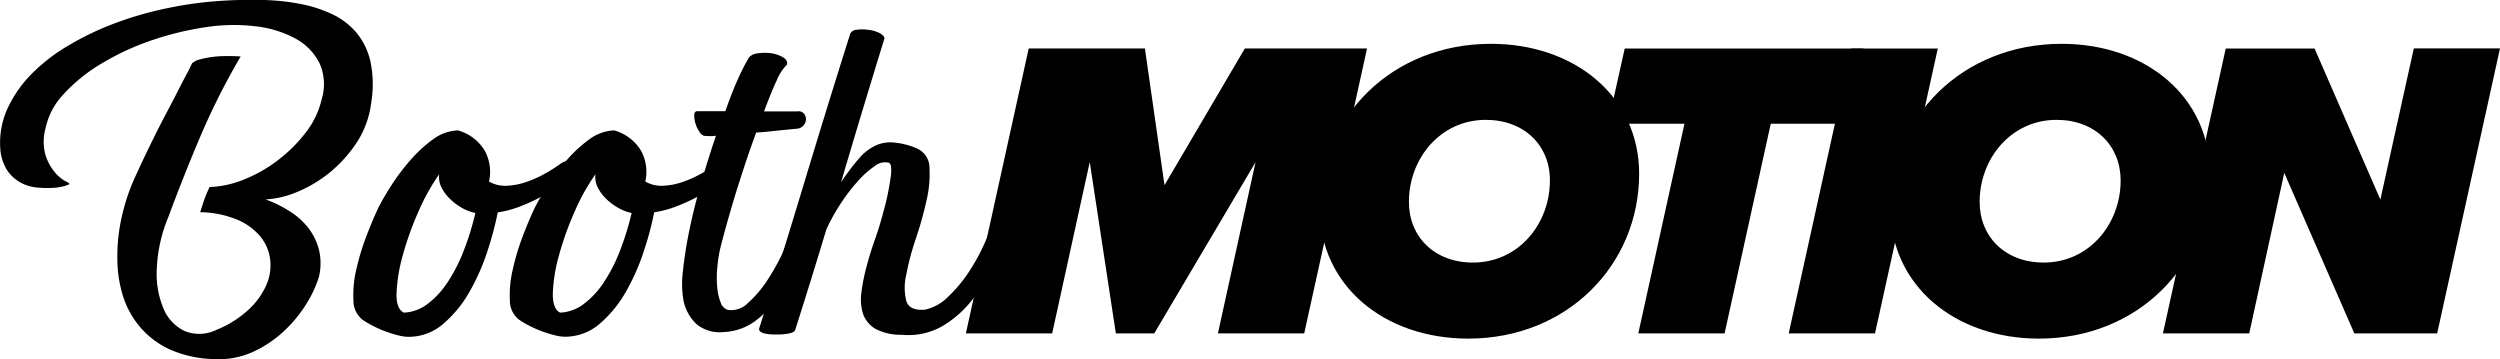
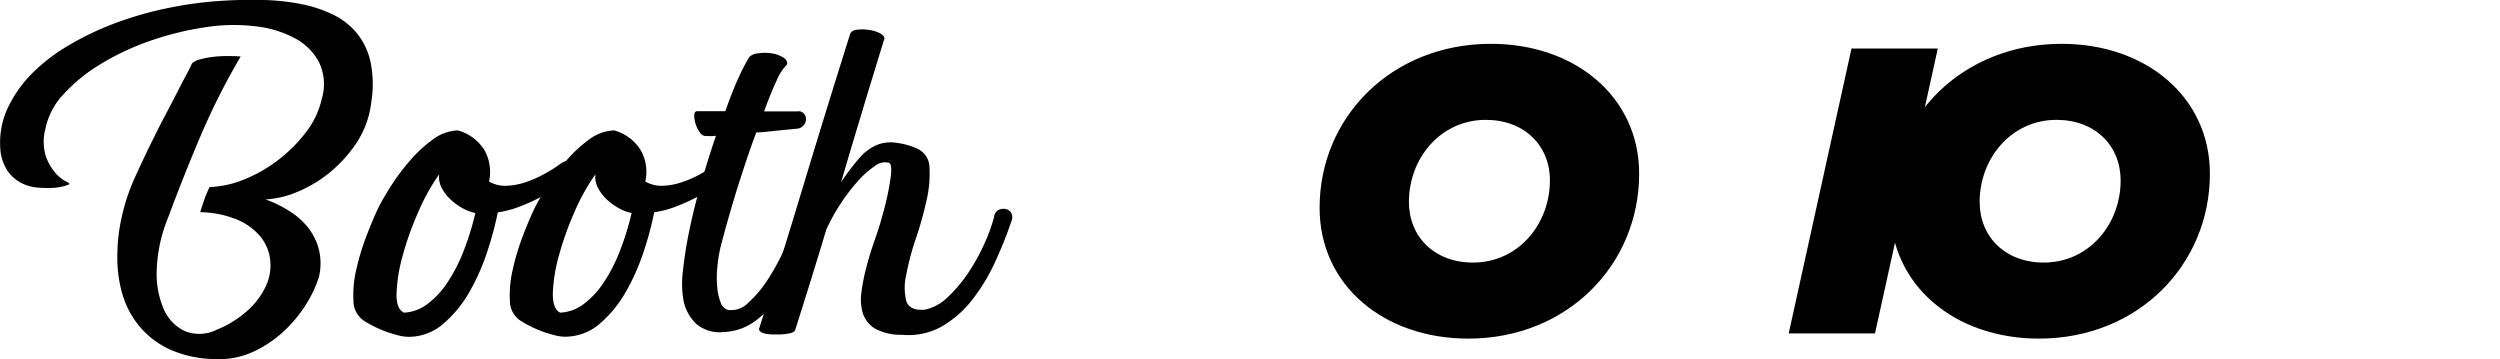
<svg xmlns="http://www.w3.org/2000/svg" id="Layer_1" data-name="Layer 1" viewBox="0 0 448.45 64.42">
  <defs>
    <style>.cls-1{fill:#000;}</style>
  </defs>
  <title>BoothMotion Logo</title>
  <path class="cls-1" d="M36.43,101.22s-.29.16-.88.34a9.42,9.42,0,0,1-2.18.34,18.73,18.73,0,0,1-2.86-.07,7.49,7.49,0,0,1-2.94-.92,6.94,6.94,0,0,1-2.37-2.22A8.13,8.13,0,0,1,24,94.8a14.71,14.71,0,0,1,1.3-7.14,21.9,21.9,0,0,1,4.27-6.15,32,32,0,0,1,6.61-5.12,52,52,0,0,1,8.33-4,63,63,0,0,1,9.39-2.71,68.09,68.09,0,0,1,9.89-1.34q3.6-.23,7.15-.15a40.51,40.51,0,0,1,6.76.69,23.51,23.51,0,0,1,5.84,1.87,12.83,12.83,0,0,1,4.39,3.36,12.31,12.31,0,0,1,2.48,5.19,19.89,19.89,0,0,1,.12,7.37,16.7,16.7,0,0,1-2.67,7.22,24.09,24.09,0,0,1-4.93,5.39,23.41,23.41,0,0,1-5.84,3.42,16.71,16.71,0,0,1-5.5,1.27,21.84,21.84,0,0,1,4.31,2.12,13,13,0,0,1,3.36,3,10.74,10.74,0,0,1,1.91,3.93,10.56,10.56,0,0,1,0,4.82A20.94,20.94,0,0,1,79,122.56a24,24,0,0,1-4,4.93,20.73,20.73,0,0,1-5.57,3.78,14.54,14.54,0,0,1-6.91,1.34,20.43,20.43,0,0,1-8-1.68,15.57,15.57,0,0,1-5.39-4A16.14,16.14,0,0,1,46,121.27a22.83,22.83,0,0,1-1-6.73,32,32,0,0,1,.72-7.12,36.8,36.8,0,0,1,2.22-6.93c.51-1.12,1.09-2.38,1.75-3.78s1.37-2.84,2.1-4.32,1.48-2.91,2.22-4.31,1.41-2.69,2-3.86,1.14-2.18,1.57-3,.7-1.38.8-1.64a3.22,3.22,0,0,1,1.45-.73A17.33,17.33,0,0,1,62,78.42a19.36,19.36,0,0,1,2.59-.16c.92,0,1.76,0,2.53.08a124.63,124.63,0,0,0-7.26,14.4q-3,7.07-5.73,14.43a27,27,0,0,0-2.06,9.36,16,16,0,0,0,1.26,7.14,7.66,7.66,0,0,0,3.82,3.94,7,7,0,0,0,5.69-.27,18.77,18.77,0,0,0,5.65-3.55,13.48,13.48,0,0,0,3.21-4.4,8.77,8.77,0,0,0,.72-4.58,8,8,0,0,0-1.75-4.16,10.81,10.81,0,0,0-4.2-3.06,18.27,18.27,0,0,0-6.61-1.33c.2-.65.43-1.35.69-2.11a20.45,20.45,0,0,1,1-2.4,18,18,0,0,0,6.22-1.37,25.58,25.58,0,0,0,6.08-3.48,26.39,26.39,0,0,0,5-5,15.24,15.24,0,0,0,2.83-6,9.11,9.11,0,0,0-.46-6.45,10.36,10.36,0,0,0-4.32-4.36,19.51,19.51,0,0,0-7.1-2.17,32.58,32.58,0,0,0-8.9.15,54.58,54.58,0,0,0-10.08,2.48,46.15,46.15,0,0,0-8.86,4.17,29.71,29.71,0,0,0-6.61,5.38,12.72,12.72,0,0,0-3.24,6.15,9,9,0,0,0,0,4.77,9.16,9.16,0,0,0,1.61,3,7,7,0,0,0,1.83,1.61C36.14,100.9,36.43,101.11,36.43,101.22Z" transform="translate(-23.95 -68.2)" />
  <path class="cls-1" d="M106.09,91.59a8.21,8.21,0,0,1,4.74,3.51,7.94,7.94,0,0,1,.84,5.66,5.75,5.75,0,0,0,3.21.76,12.14,12.14,0,0,0,3.51-.69,19.52,19.52,0,0,0,3.32-1.49,25.77,25.77,0,0,0,2.71-1.71A3,3,0,0,1,126,97a1.81,1.81,0,0,1,1.18.26,1.18,1.18,0,0,1,.46.92,2,2,0,0,1-.65,1.37c-.81.67-1.75,1.35-2.79,2.07a31.45,31.45,0,0,1-3.4,2,33.7,33.7,0,0,1-3.74,1.68,18.68,18.68,0,0,1-3.82,1,59.75,59.75,0,0,1-1.87,7,38.85,38.85,0,0,1-3.21,7.26,21.41,21.41,0,0,1-4.7,5.73,9.43,9.43,0,0,1-6.26,2.33,7.63,7.63,0,0,1-1.83-.27c-.72-.18-1.47-.41-2.26-.69a20.81,20.81,0,0,1-2.25-1,16.18,16.18,0,0,1-1.83-1.07,4.34,4.34,0,0,1-1.68-3.52,19.6,19.6,0,0,1,.49-5.42,42.47,42.47,0,0,1,1.8-6c.76-2,1.5-3.76,2.21-5.24.56-1.12,1.34-2.45,2.33-4a38.51,38.51,0,0,1,3.4-4.5,24.29,24.29,0,0,1,4.09-3.75A8,8,0,0,1,106.09,91.59Zm-9.7,32.69a7.47,7.47,0,0,0,4.2-1.52,15.39,15.39,0,0,0,3.63-3.9,29.57,29.57,0,0,0,2.9-5.65,49.52,49.52,0,0,0,2.1-6.8,8.26,8.26,0,0,1-2.33-.88,10.22,10.22,0,0,1-2.17-1.6,7.59,7.59,0,0,1-1.57-2.1,4.12,4.12,0,0,1-.42-2.37A37.16,37.16,0,0,0,99,106.18,55.07,55.07,0,0,0,96.2,114a29.07,29.07,0,0,0-1.11,6.72C95,122.63,95.47,123.83,96.39,124.28Z" transform="translate(-23.95 -68.2)" />
  <path class="cls-1" d="M134.12,91.59a8.21,8.21,0,0,1,4.74,3.51,7.84,7.84,0,0,1,.84,5.66,5.79,5.79,0,0,0,3.21.76,12.14,12.14,0,0,0,3.51-.69,19.52,19.52,0,0,0,3.32-1.49,26,26,0,0,0,2.72-1.71,3,3,0,0,1,1.6-.65,1.81,1.81,0,0,1,1.18.26,1.15,1.15,0,0,1,.46.92,1.94,1.94,0,0,1-.65,1.37c-.81.67-1.74,1.35-2.79,2.07a32.28,32.28,0,0,1-3.39,2,34.69,34.69,0,0,1-3.75,1.68,18.51,18.51,0,0,1-3.82,1,57.83,57.83,0,0,1-1.87,7,38.85,38.85,0,0,1-3.21,7.26,21.37,21.37,0,0,1-4.69,5.73,9.47,9.47,0,0,1-6.27,2.33,7.63,7.63,0,0,1-1.83-.27c-.71-.18-1.47-.41-2.25-.69a21.87,21.87,0,0,1-2.26-1,16.18,16.18,0,0,1-1.83-1.07,4.34,4.34,0,0,1-1.68-3.52,19.63,19.63,0,0,1,.5-5.42,42.4,42.4,0,0,1,1.79-6c.76-2,1.5-3.76,2.22-5.24a44.59,44.59,0,0,1,2.33-4,37.33,37.33,0,0,1,3.39-4.5,24.68,24.68,0,0,1,4.09-3.75A8,8,0,0,1,134.12,91.59Zm-9.7,32.69a7.47,7.47,0,0,0,4.2-1.52,15.22,15.22,0,0,0,3.63-3.9,29,29,0,0,0,2.9-5.65,49.52,49.52,0,0,0,2.1-6.8,8.1,8.1,0,0,1-2.32-.88,10.28,10.28,0,0,1-2.18-1.6,7.79,7.79,0,0,1-1.57-2.1,4.12,4.12,0,0,1-.42-2.37,37.16,37.16,0,0,0-3.74,6.72,55.07,55.07,0,0,0-2.79,7.79,29.07,29.07,0,0,0-1.11,6.72C123.07,122.63,123.51,123.83,124.42,124.28Z" transform="translate(-23.95 -68.2)" />
  <path class="cls-1" d="M150.32,92.58a1.5,1.5,0,0,1-.92-.76,5.21,5.21,0,0,1-.69-1.45,5.14,5.14,0,0,1-.23-1.45c0-.46.15-.71.46-.77.87,0,1.72,0,2.56,0s1.69,0,2.56,0c.86-2.45,1.65-4.44,2.37-6a33.75,33.75,0,0,1,1.91-3.7,2.49,2.49,0,0,1,1.64-.69,8.19,8.19,0,0,1,2.37,0,5.72,5.72,0,0,1,2.06.72c.58.36.83.79.72,1.3a8.37,8.37,0,0,0-1.83,2.79c-.66,1.4-1.43,3.27-2.29,5.61h6a1.21,1.21,0,0,1,1.14.39,1.53,1.53,0,0,1,.38,1,1.74,1.74,0,0,1-.42,1.1,1.71,1.71,0,0,1-1.26.62l-1.56.15-1.53.15-1.79.19c-.67.08-1.46.14-2.37.19-.72,1.94-1.42,3.92-2.1,6s-1.31,4-1.87,5.88-1.06,3.61-1.49,5.16-.76,2.81-1,3.78a25.75,25.75,0,0,0-.53,3.51,18,18,0,0,0,0,3.44,9.28,9.28,0,0,0,.61,2.71,2,2,0,0,0,1.3,1.34,4.19,4.19,0,0,0,3.66-1.3,20.21,20.21,0,0,0,3.63-4.35,41.14,41.14,0,0,0,3.06-5.73,36,36,0,0,0,1.94-5.43,1.45,1.45,0,0,1,.81-1.14,1.9,1.9,0,0,1,1.3-.15,1.79,1.79,0,0,1,1.06.72,1.58,1.58,0,0,1,.12,1.49,53.33,53.33,0,0,1-2.06,6,34.37,34.37,0,0,1-3.44,6.41,23.35,23.35,0,0,1-4.77,5.16,10.23,10.23,0,0,1-6,2.29,6.61,6.61,0,0,1-4.93-1.41,8,8,0,0,1-2.33-4.17,17.74,17.74,0,0,1-.11-5.42,73.87,73.87,0,0,1,1.18-7.41q.84-4.05,2.1-8.4t2.64-8.4a7.43,7.43,0,0,1-1,.07Z" transform="translate(-23.95 -68.2)" />
  <path class="cls-1" d="M188.35,94.8a3.75,3.75,0,0,1,2.33,3.47,20.75,20.75,0,0,1-.53,5.89,66,66,0,0,1-1.91,6.83,46.81,46.81,0,0,0-1.72,6.46,10,10,0,0,0,0,4.73c.38,1.2,1.49,1.72,3.32,1.57a8.33,8.33,0,0,0,4.2-2.33,25.31,25.31,0,0,0,3.75-4.51,36,36,0,0,0,2.86-5.27,28.25,28.25,0,0,0,1.64-4.62,1.49,1.49,0,0,1,.77-1.15,2,2,0,0,1,1.26-.19,1.55,1.55,0,0,1,1,.69,1.65,1.65,0,0,1,.07,1.49,74.72,74.72,0,0,1-2.94,7.33,33.55,33.55,0,0,1-4.08,6.76,19,19,0,0,1-5.5,4.82,12.26,12.26,0,0,1-7.18,1.48,9.63,9.63,0,0,1-4.7-1.06,5,5,0,0,1-2.22-2.68,8.6,8.6,0,0,1-.3-3.85,33.48,33.48,0,0,1,.92-4.63q.64-2.44,1.52-4.92c.59-1.66,1.08-3.27,1.49-4.85a45.9,45.9,0,0,0,1.38-6.73c.1-1.32,0-2-.38-2.13a2.88,2.88,0,0,0-2.56.61,16.33,16.33,0,0,0-3.1,2.79,32.47,32.47,0,0,0-3.09,4.08,33.33,33.33,0,0,0-2.48,4.51q-1.38,4.58-2.75,9t-2.83,9c-.1.31-.51.52-1.22.65a10.59,10.59,0,0,1-2.29.15A7.91,7.91,0,0,1,161,128c-.64-.2-.93-.48-.88-.84q4.13-13.06,8.18-26.47t8.17-26.46a1.35,1.35,0,0,1,1.14-.69,7.28,7.28,0,0,1,2,0,6.37,6.37,0,0,1,2,.53c.58.29.93.6,1,1q-2,6.5-3.94,12.91t-3.85,12.91A40.86,40.86,0,0,1,178,96.67a8.77,8.77,0,0,1,3.28-2.48,6.56,6.56,0,0,1,3.4-.38A12.89,12.89,0,0,1,188.35,94.8Z" transform="translate(-23.95 -68.2)" />
-   <path class="cls-1" d="M249.17,97.29,231,128h-6.89l-4.68-30.73L212.69,128H197.21l11.27-51.11h20.84l3.52,24.52,14.41-24.52h21.92L257.9,128H242.42Z" transform="translate(-23.95 -68.2)" />
  <path class="cls-1" d="M291.39,76.06c15.1,0,26.59,9.51,26.59,23.3,0,16.32-12.87,29.58-30.65,29.58-15.17,0-26.67-9.58-26.67-23.45C260.66,89.17,273.61,76.06,291.39,76.06Zm-.92,13.64c-8.12,0-13.79,6.9-13.79,14.72,0,6.28,4.6,10.88,11.49,10.88,8.13,0,13.8-6.9,13.8-14.72C302,94.3,297.37,89.7,290.47,89.7Z" transform="translate(-23.95 -68.2)" />
-   <path class="cls-1" d="M326.11,90.39H312.39l3-13.48h42.83l-3,13.48H341.59L333.31,128H317.83Z" transform="translate(-23.95 -68.2)" />
  <path class="cls-1" d="M356.07,76.91h15.48L360.29,128H344.81Z" transform="translate(-23.95 -68.2)" />
  <path class="cls-1" d="M393.77,76.06c15.1,0,26.59,9.51,26.59,23.3,0,16.32-12.87,29.58-30.65,29.58-15.17,0-26.67-9.58-26.67-23.45C363,89.17,376,76.06,393.77,76.06Zm-.92,13.64c-8.12,0-13.79,6.9-13.79,14.72,0,6.28,4.6,10.88,11.49,10.88,8.13,0,13.8-6.9,13.8-14.72C404.35,94.3,399.75,89.7,392.85,89.7Z" transform="translate(-23.95 -68.2)" />
-   <path class="cls-1" d="M433.7,99.21,427.42,128H411.94L423.2,76.91h15.94L450.94,104l6-27.12H472.4L461.13,128H446.27Z" transform="translate(-23.95 -68.2)" />
</svg>